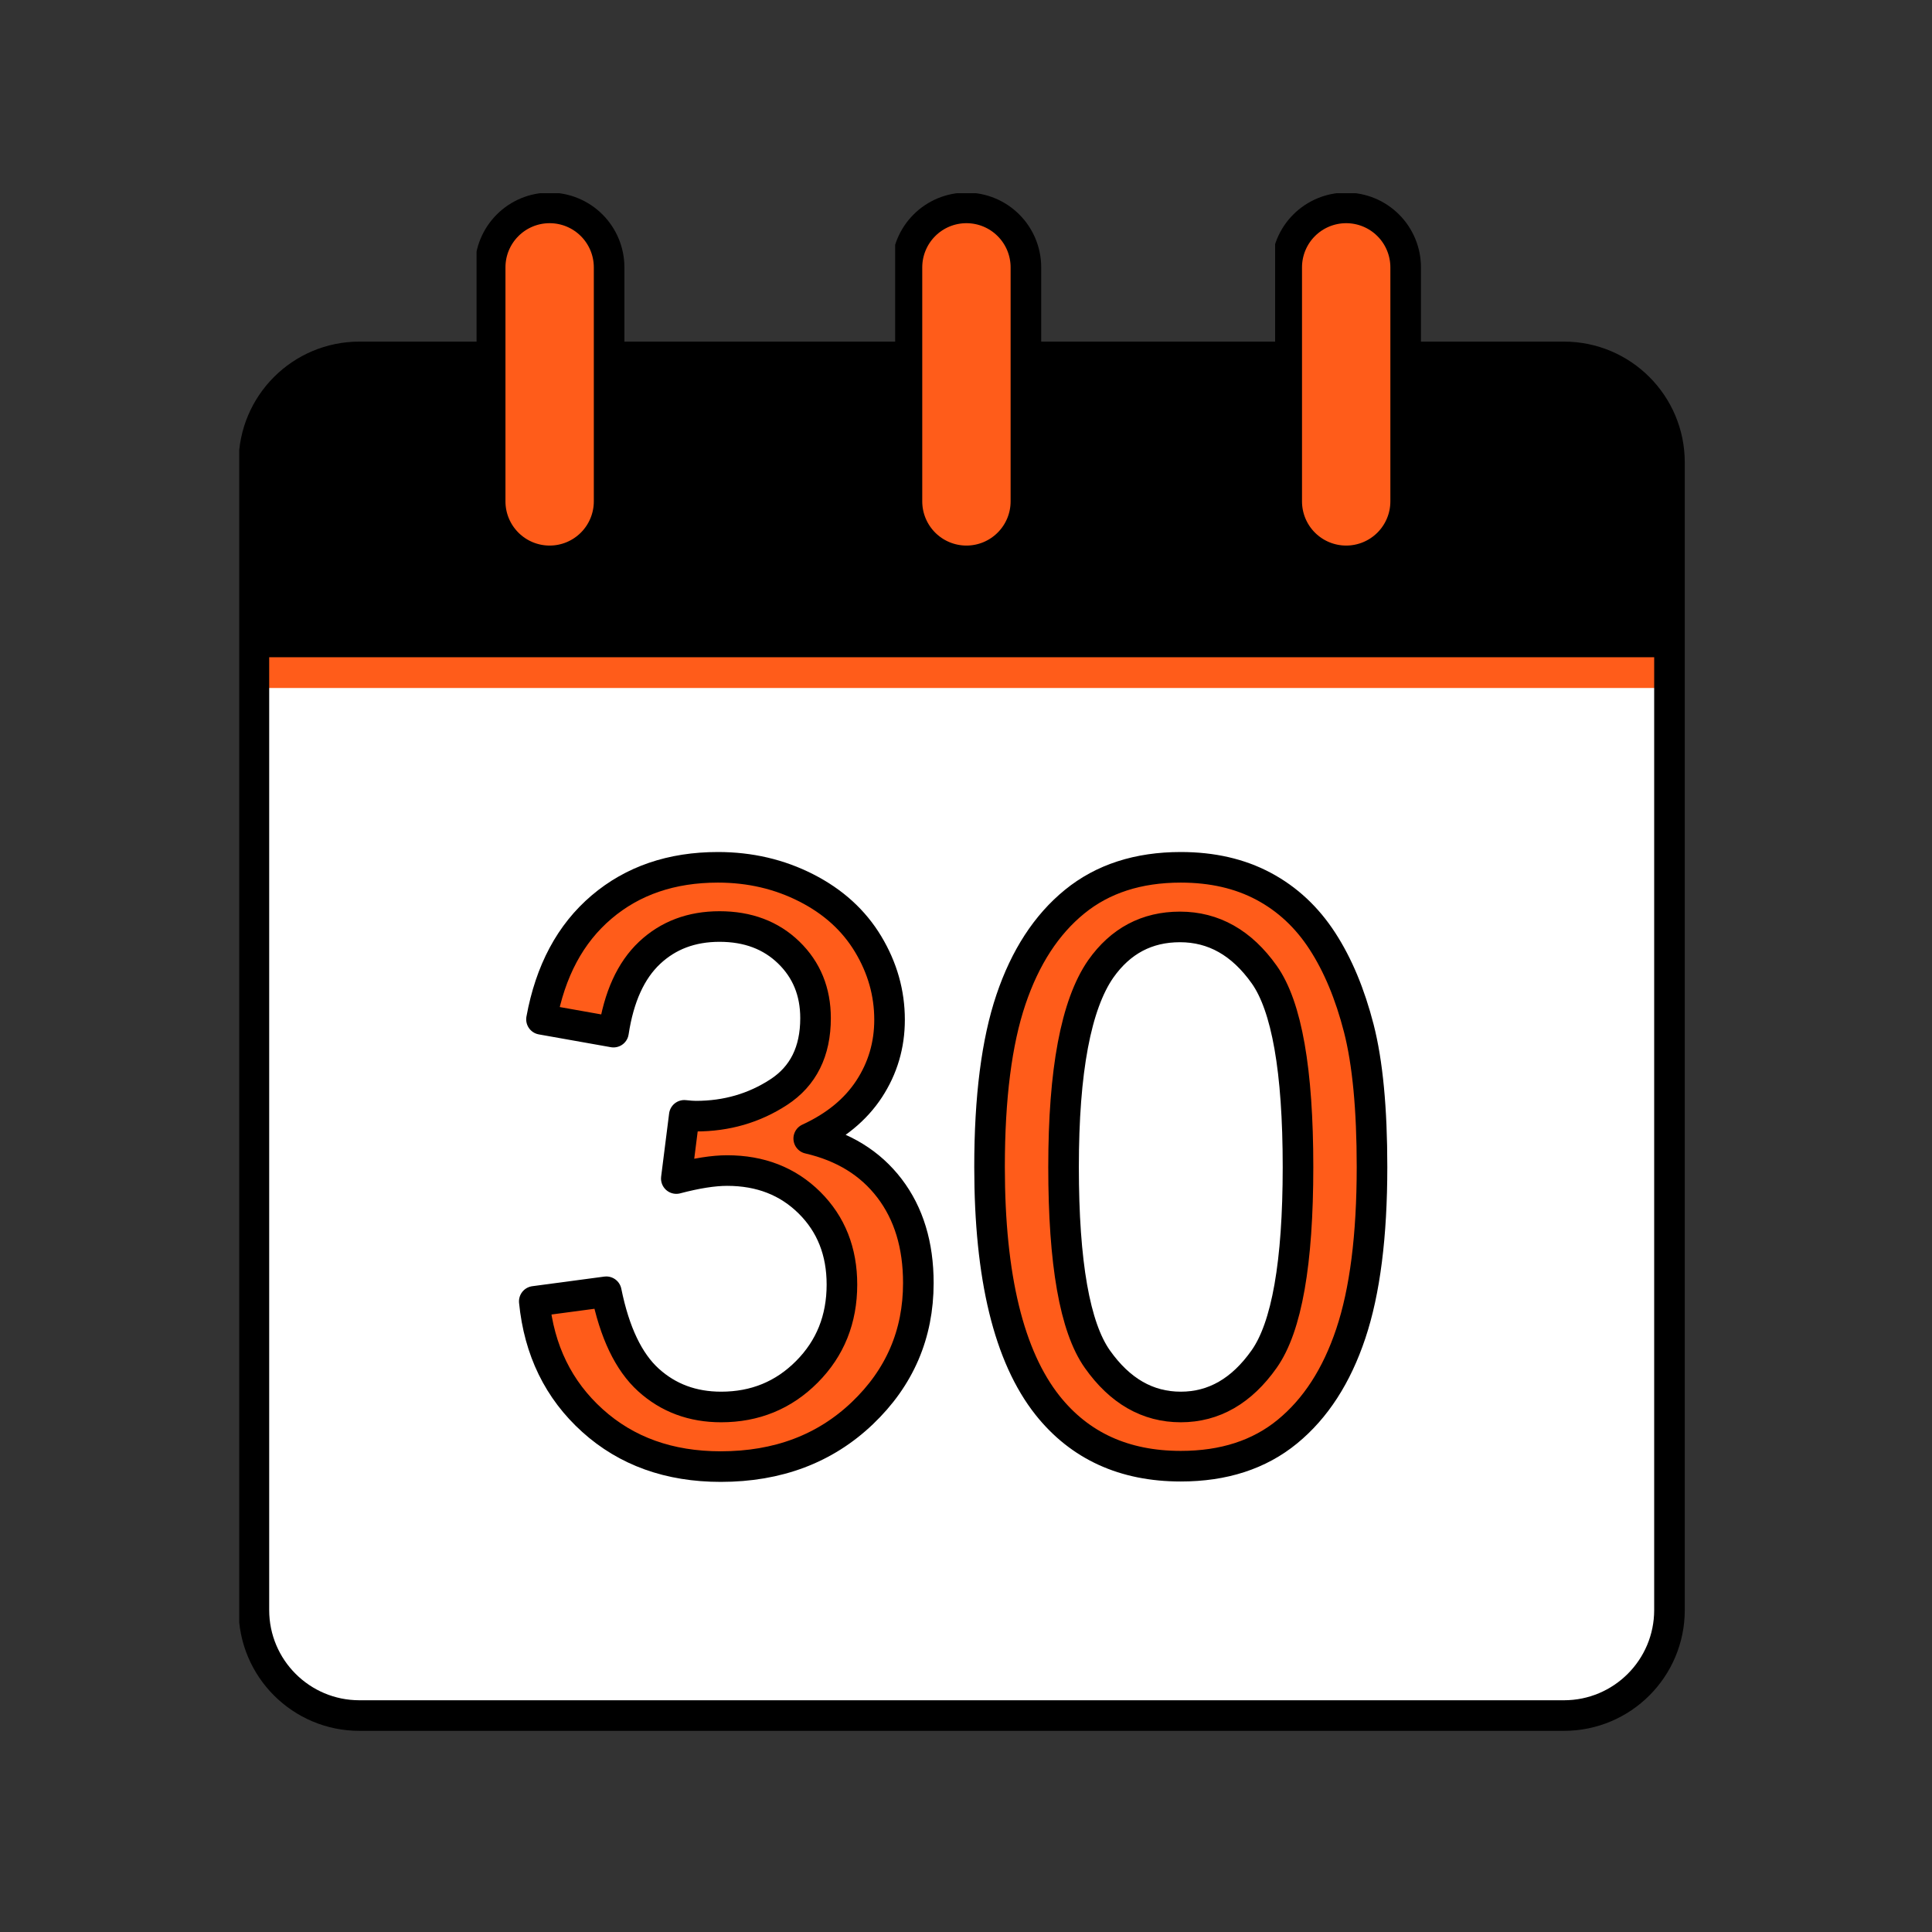
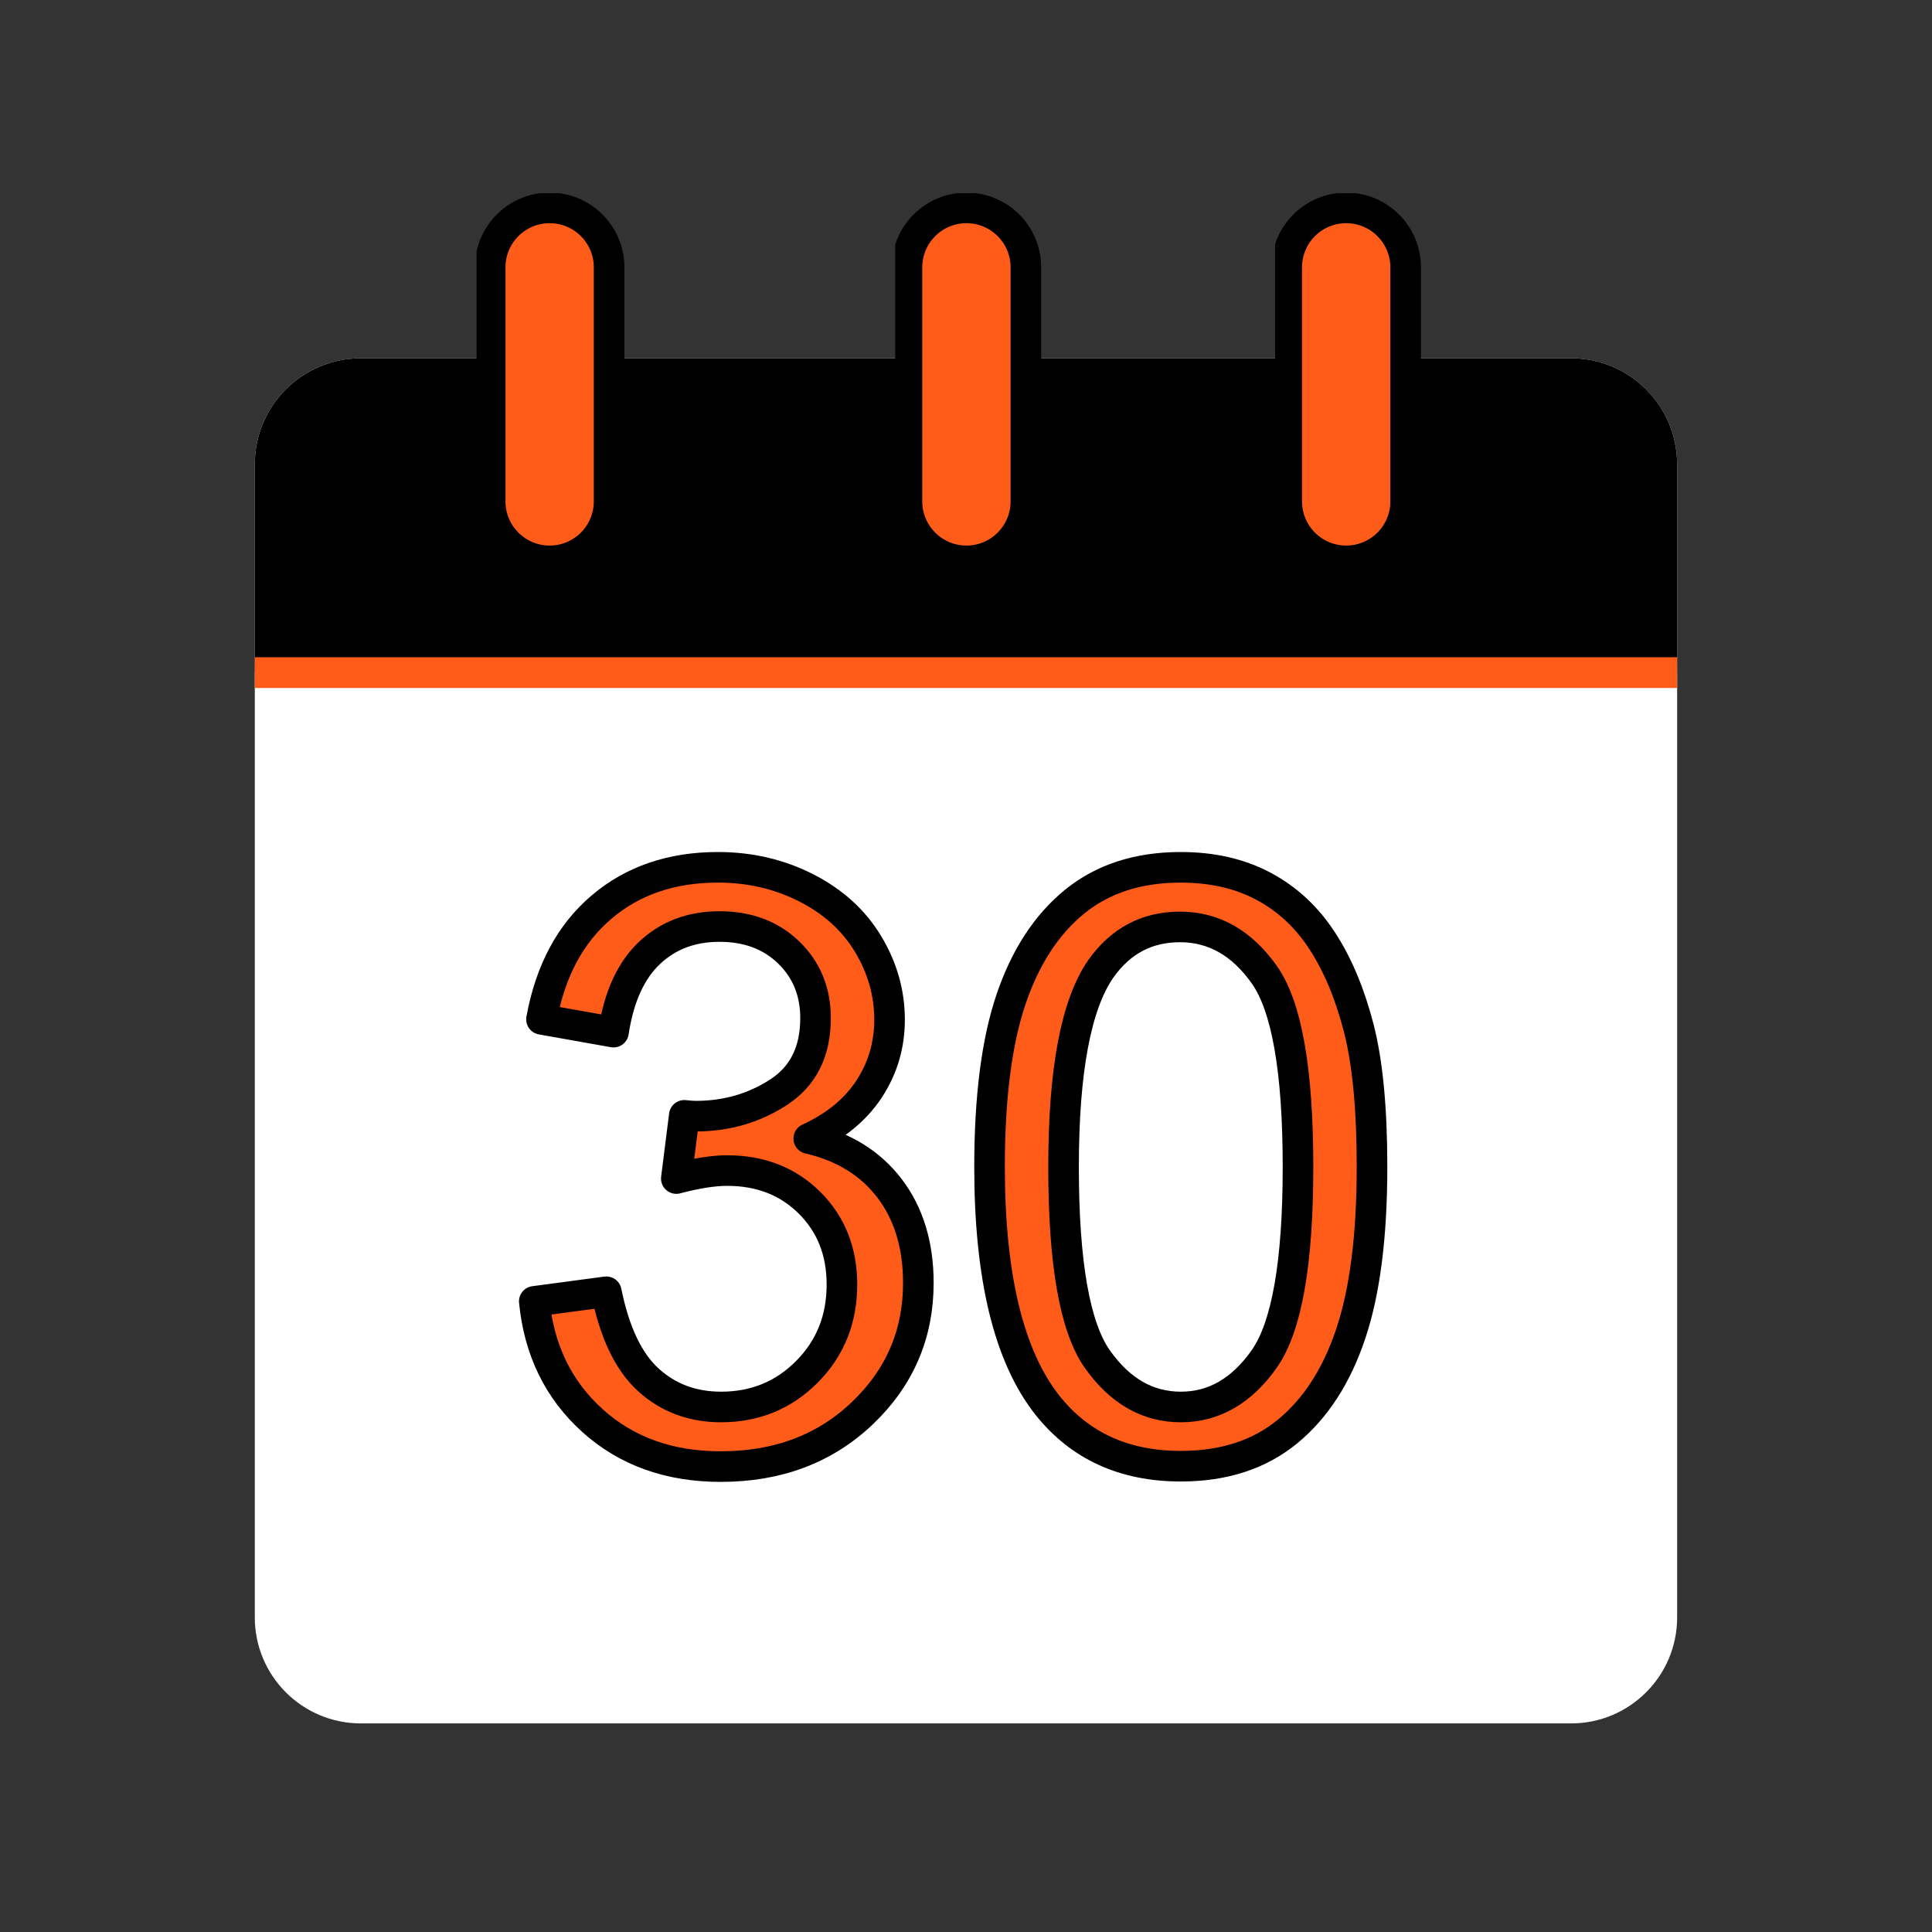
<svg xmlns="http://www.w3.org/2000/svg" version="1.0" preserveAspectRatio="xMidYMid meet" height="400" viewBox="0 0 300 300" zoomAndPan="magnify" width="400">
  <rect x="0" y="0" width="300" height="300" fill="#333333" stroke="none" />
  <defs>
    <clipPath id="e25c07b0af">
      <path clip-rule="nonzero" d="M 39.516 55.594 L 260.512 55.594 L 260.512 105 L 39.516 105 Z M 39.516 55.594" />
    </clipPath>
    <clipPath id="09b97cf83e">
      <path clip-rule="evenodd" d="M 243.961 55.633 C 253.055 55.633 260.426 63.004 260.426 72.098 L 260.426 251.145 C 260.426 260.238 253.055 267.609 243.961 267.609 C 203.02 267.609 96.973 267.609 56.031 267.609 C 46.938 267.609 39.566 260.238 39.566 251.145 C 39.566 211.605 39.566 111.641 39.566 72.098 C 39.566 63.004 46.938 55.633 56.031 55.633 C 96.973 55.633 203.02 55.633 243.961 55.633 Z M 243.961 55.633" />
    </clipPath>
    <clipPath id="222135bf19">
      <path clip-rule="nonzero" d="M 39.516 55.594 L 260.512 55.594 L 260.512 107 L 39.516 107 Z M 39.516 55.594" />
    </clipPath>
    <clipPath id="5d07e3ab09">
      <path clip-rule="evenodd" d="M 243.961 55.633 C 253.055 55.633 260.426 63.004 260.426 72.098 L 260.426 251.145 C 260.426 260.238 253.055 267.609 243.961 267.609 C 203.02 267.609 96.973 267.609 56.031 267.609 C 46.938 267.609 39.566 260.238 39.566 251.145 C 39.566 211.605 39.566 111.641 39.566 72.098 C 39.566 63.004 46.938 55.633 56.031 55.633 C 96.973 55.633 203.02 55.633 243.961 55.633 Z M 243.961 55.633" />
    </clipPath>
    <clipPath id="e54dbcbed9">
-       <path clip-rule="nonzero" d="M 37.148 53 L 262.898 53 L 262.898 270 L 37.148 270 Z M 37.148 53" />
+       <path clip-rule="nonzero" d="M 37.148 53 L 262.898 53 L 37.148 270 Z M 37.148 53" />
    </clipPath>
    <clipPath id="efbde1e2e6">
      <path clip-rule="nonzero" d="M 74 30 L 98 30 L 98 90 L 74 90 Z M 74 30" />
    </clipPath>
    <clipPath id="32a8f98d90">
      <path clip-rule="nonzero" d="M 139 30 L 163 30 L 163 90 L 139 90 Z M 139 30" />
    </clipPath>
    <clipPath id="6d620fefea">
      <path clip-rule="nonzero" d="M 198 30 L 222 30 L 222 90 L 198 90 Z M 198 30" />
    </clipPath>
  </defs>
  <path fill-rule="evenodd" fill-opacity="1" d="M 243.961 55.633 C 253.055 55.633 260.426 63.004 260.426 72.098 L 260.426 251.145 C 260.426 260.238 253.055 267.609 243.961 267.609 C 203.02 267.609 96.973 267.609 56.031 267.609 C 46.938 267.609 39.566 260.238 39.566 251.145 C 39.566 211.605 39.566 111.641 39.566 72.098 C 39.566 63.004 46.938 55.633 56.031 55.633 C 96.973 55.633 203.02 55.633 243.961 55.633 Z M 243.961 55.633" fill="#ffffff" />
  <g clip-path="url(#e25c07b0af)">
    <g clip-path="url(#09b97cf83e)">
      <path fill-rule="evenodd" fill-opacity="1" d="M 28.109 42.738 L 271.93 42.738 L 271.93 104.441 L 28.109 104.441 Z M 28.109 42.738" fill="#000000" />
    </g>
  </g>
  <g clip-path="url(#222135bf19)">
    <g clip-path="url(#5d07e3ab09)">
      <path fill-rule="evenodd" fill-opacity="1" d="M 274.316 42.738 L 274.316 104.441 C 274.316 105.758 273.25 106.828 271.93 106.828 L 28.109 106.828 C 26.793 106.828 25.723 105.758 25.723 104.441 L 25.723 42.738 C 25.723 41.422 26.793 40.352 28.109 40.352 L 271.93 40.352 C 273.25 40.352 274.316 41.422 274.316 42.738 Z M 269.543 45.125 L 30.496 45.125 C 30.496 45.125 30.496 102.055 30.496 102.055 L 269.543 102.055 Z M 269.543 45.125" fill="#ff5c1a" />
    </g>
  </g>
  <g clip-path="url(#e54dbcbed9)">
-     <path stroke-miterlimit="1.5" stroke-opacity="1" stroke-width="51.08" stroke="#000000" d="M 2508.89 479.414 C 2606.208 479.414 2685.091 558.297 2685.091 655.615 L 2685.091 2571.715 C 2685.091 2669.034 2606.208 2747.917 2508.89 2747.917 C 2070.749 2747.917 935.87 2747.917 497.729 2747.917 C 400.411 2747.917 321.528 2669.034 321.528 2571.715 C 321.528 2148.581 321.528 1078.791 321.528 655.615 C 321.528 558.297 400.411 479.414 497.729 479.414 C 935.87 479.414 2070.749 479.414 2508.89 479.414 Z M 2508.89 479.414" stroke-linejoin="round" fill="none" transform="matrix(0.093, 0, 0, 0.093, 9.522, 10.835)" stroke-linecap="round" />
-   </g>
-   <path stroke-miterlimit="1.5" stroke-opacity="1" stroke-width="51.08" stroke="#000000" d="M 904.852 742.859 C 904.852 749.046 904.225 755.233 902.929 761.294 C 901.675 767.397 899.752 773.333 897.286 779.061 C 894.777 784.788 891.684 790.264 888.047 795.406 C 884.452 800.589 880.313 805.355 875.673 809.744 C 871.075 814.134 866.017 818.063 860.582 821.533 C 855.148 824.961 849.421 827.887 843.359 830.27 C 837.34 832.653 831.111 834.45 824.673 835.662 C 818.277 836.875 811.798 837.46 805.235 837.46 C 798.713 837.46 792.234 836.875 785.796 835.662 C 779.4 834.45 773.171 832.653 767.152 830.27 C 761.09 827.887 755.363 824.961 749.929 821.533 C 744.452 818.063 739.436 814.134 734.838 809.744 C 730.197 805.355 726.059 800.589 722.422 795.406 C 718.785 790.264 715.734 784.788 713.225 779.061 C 710.717 773.333 708.836 767.397 707.54 761.294 C 706.286 755.233 705.659 749.046 705.659 742.859 C 705.659 736.63 706.286 730.485 707.54 724.382 C 708.836 718.278 710.717 712.384 713.225 706.657 C 715.734 700.888 718.785 695.454 722.422 690.27 C 726.059 685.128 730.197 680.321 734.838 675.932 C 739.436 671.542 744.452 667.613 749.929 664.185 C 755.363 660.715 761.09 657.831 767.152 655.448 C 773.171 653.065 779.4 651.268 785.796 650.055 C 792.234 648.843 798.713 648.216 805.235 648.216 C 811.798 648.216 818.277 648.843 824.673 650.055 C 831.111 651.268 837.34 653.065 843.359 655.448 C 849.421 657.831 855.148 660.715 860.582 664.185 C 866.017 667.613 871.075 671.542 875.673 675.932 C 880.313 680.321 884.452 685.128 888.047 690.27 C 891.684 695.454 894.777 700.888 897.286 706.657 C 899.752 712.384 901.675 718.278 902.929 724.382 C 904.225 730.485 904.852 736.63 904.852 742.859 Z M 904.852 742.859" stroke-linejoin="round" fill-rule="nonzero" fill="#ff5c1a" fill-opacity="1" transform="matrix(0.093, 0, 0, 0.093, 9.522, 10.835)" stroke-linecap="round" />
+     </g>
  <path stroke-miterlimit="1.5" stroke-opacity="1" stroke-width="51.08" stroke="#000000" d="M 1602.885 742.859 C 1602.885 749.046 1602.258 755.233 1601.004 761.294 C 1599.708 767.397 1597.827 773.333 1595.319 779.061 C 1592.81 784.788 1589.759 790.264 1586.122 795.406 C 1582.485 800.589 1578.346 805.355 1573.748 809.744 C 1569.108 814.134 1564.091 818.063 1558.657 821.533 C 1553.181 824.961 1547.454 827.887 1541.434 830.27 C 1535.373 832.653 1529.144 834.45 1522.748 835.662 C 1516.31 836.875 1509.831 837.46 1503.309 837.46 C 1496.746 837.46 1490.267 836.875 1483.871 835.662 C 1477.433 834.45 1471.246 832.653 1465.185 830.27 C 1459.123 827.887 1453.396 824.961 1447.962 821.533 C 1442.527 818.063 1437.511 814.134 1432.871 809.744 C 1428.23 805.355 1424.134 800.589 1420.497 795.406 C 1416.86 790.264 1413.766 784.788 1411.258 779.061 C 1408.792 773.333 1406.869 767.397 1405.615 761.294 C 1404.319 755.233 1403.692 749.046 1403.692 742.859 C 1403.692 736.63 1404.319 730.485 1405.615 724.382 C 1406.869 718.278 1408.792 712.384 1411.258 706.657 C 1413.766 700.888 1416.86 695.454 1420.497 690.27 C 1424.134 685.128 1428.23 680.321 1432.871 675.932 C 1437.511 671.542 1442.527 667.613 1447.962 664.185 C 1453.396 660.715 1459.123 657.831 1465.185 655.448 C 1471.246 653.065 1477.433 651.268 1483.871 650.055 C 1490.267 648.843 1496.746 648.216 1503.309 648.216 C 1509.831 648.216 1516.31 648.843 1522.748 650.055 C 1529.144 651.268 1535.373 653.065 1541.434 655.448 C 1547.454 657.831 1553.181 660.715 1558.657 664.185 C 1564.091 667.613 1569.108 671.542 1573.748 675.932 C 1578.346 680.321 1582.485 685.128 1586.122 690.27 C 1589.759 695.454 1592.81 700.888 1595.319 706.657 C 1597.827 712.384 1599.708 718.278 1601.004 724.382 C 1602.258 730.485 1602.885 736.63 1602.885 742.859 Z M 1602.885 742.859" stroke-linejoin="round" fill-rule="nonzero" fill="#ff5c1a" fill-opacity="1" transform="matrix(0.093, 0, 0, 0.093, 9.522, 10.835)" stroke-linecap="round" />
  <path stroke-miterlimit="1.5" stroke-opacity="1" stroke-width="51.08" stroke="#000000" d="M 2238.882 742.859 C 2238.882 749.046 2238.255 755.233 2237.001 761.294 C 2235.705 767.397 2233.824 773.333 2231.315 779.061 C 2228.807 784.788 2225.756 790.264 2222.119 795.406 C 2218.482 800.589 2214.343 805.355 2209.703 809.744 C 2205.105 814.134 2200.046 818.063 2194.612 821.533 C 2189.178 824.961 2183.45 827.887 2177.389 830.27 C 2171.369 832.653 2165.141 834.45 2158.703 835.662 C 2152.307 836.875 2145.827 837.46 2139.306 837.46 C 2132.743 837.46 2126.263 836.875 2119.868 835.662 C 2113.43 834.45 2107.201 832.653 2101.181 830.27 C 2095.12 827.887 2089.393 824.961 2083.958 821.533 C 2078.524 818.063 2073.466 814.134 2068.867 809.744 C 2064.227 805.355 2060.089 800.589 2056.452 795.406 C 2052.857 790.264 2049.763 784.788 2047.255 779.061 C 2044.747 773.333 2042.866 767.397 2041.612 761.294 C 2040.316 755.233 2039.689 749.046 2039.689 742.859 C 2039.689 736.63 2040.316 730.485 2041.612 724.382 C 2042.866 718.278 2044.747 712.384 2047.255 706.657 C 2049.763 700.888 2052.857 695.454 2056.452 690.27 C 2060.089 685.128 2064.227 680.321 2068.867 675.932 C 2073.466 671.542 2078.524 667.613 2083.958 664.185 C 2089.393 660.715 2095.12 657.831 2101.181 655.448 C 2107.201 653.065 2113.43 651.268 2119.868 650.055 C 2126.263 648.843 2132.743 648.216 2139.306 648.216 C 2145.827 648.216 2152.307 648.843 2158.703 650.055 C 2165.141 651.268 2171.369 653.065 2177.389 655.448 C 2183.45 657.831 2189.178 660.715 2194.612 664.185 C 2200.046 667.613 2205.105 671.542 2209.703 675.932 C 2214.343 680.321 2218.482 685.128 2222.119 690.27 C 2225.756 695.454 2228.807 700.888 2231.315 706.657 C 2233.824 712.384 2235.705 718.278 2237.001 724.382 C 2238.255 730.485 2238.882 736.63 2238.882 742.859 Z M 2238.882 742.859" stroke-linejoin="round" fill-rule="nonzero" fill="#ff5c1a" fill-opacity="1" transform="matrix(0.093, 0, 0, 0.093, 9.522, 10.835)" stroke-linecap="round" />
  <path fill-rule="evenodd" fill-opacity="1" d="M 85.711 32.383 C 88.172 32.383 90.531 33.359 92.27 35.102 C 94.008 36.84 94.988 39.199 94.988 41.66 C 94.988 51.82 94.988 68.016 94.988 78.176 C 94.988 80.637 94.008 82.996 92.27 84.734 C 90.531 86.477 88.172 87.453 85.711 87.453 C 85.707 87.453 85.707 87.453 85.707 87.453 C 83.246 87.453 80.887 86.477 79.148 84.734 C 77.406 82.996 76.43 80.637 76.43 78.176 C 76.43 68.016 76.43 51.82 76.43 41.66 C 76.43 39.199 77.406 36.84 79.148 35.102 C 80.887 33.359 83.246 32.383 85.707 32.383 C 85.707 32.383 85.707 32.383 85.711 32.383 Z M 85.711 32.383" fill="#ff5c1a" />
  <g clip-path="url(#efbde1e2e6)">
    <path stroke-miterlimit="1.5" stroke-opacity="1" stroke-width="51.08" stroke="#000000" d="M 815.351 230.6 C 841.687 230.6 866.936 241.051 885.539 259.695 C 904.141 278.298 914.634 303.547 914.634 329.883 C 914.634 438.614 914.634 611.931 914.634 720.661 C 914.634 746.997 904.141 772.247 885.539 790.849 C 866.936 809.493 841.687 819.944 815.351 819.944 C 815.309 819.944 815.309 819.944 815.309 819.944 C 788.973 819.944 763.724 809.493 745.121 790.849 C 726.477 772.247 716.026 746.997 716.026 720.661 C 716.026 611.931 716.026 438.614 716.026 329.883 C 716.026 303.547 726.477 278.298 745.121 259.695 C 763.724 241.051 788.973 230.6 815.309 230.6 C 815.309 230.6 815.309 230.6 815.351 230.6 Z M 815.351 230.6" stroke-linejoin="round" fill="none" transform="matrix(0.093, 0, 0, 0.093, 9.522, 10.835)" stroke-linecap="round" />
  </g>
  <path fill-rule="evenodd" fill-opacity="1" d="M 150.738 32.383 C 153.199 32.383 155.559 33.359 157.297 35.102 C 159.039 36.84 160.016 39.199 160.016 41.66 C 160.016 51.82 160.016 68.016 160.016 78.176 C 160.016 80.637 159.039 82.996 157.297 84.734 C 155.559 86.477 153.199 87.453 150.738 87.453 C 150.738 87.453 150.738 87.453 150.734 87.453 C 148.277 87.453 145.914 86.477 144.176 84.734 C 142.438 82.996 141.457 80.637 141.457 78.176 C 141.457 68.016 141.457 51.82 141.457 41.66 C 141.457 39.199 142.438 36.84 144.176 35.102 C 145.914 33.359 148.277 32.383 150.734 32.383 C 150.738 32.383 150.738 32.383 150.738 32.383 Z M 150.738 32.383" fill="#ff5c1a" />
  <g clip-path="url(#32a8f98d90)">
    <path stroke-miterlimit="1.5" stroke-opacity="1" stroke-width="51.08" stroke="#000000" d="M 1511.252 230.6 C 1537.588 230.6 1562.837 241.051 1581.44 259.695 C 1600.084 278.298 1610.535 303.547 1610.535 329.883 C 1610.535 438.614 1610.535 611.931 1610.535 720.661 C 1610.535 746.997 1600.084 772.247 1581.44 790.849 C 1562.837 809.493 1537.588 819.944 1511.252 819.944 C 1511.252 819.944 1511.252 819.944 1511.21 819.944 C 1484.916 819.944 1459.625 809.493 1441.022 790.849 C 1422.42 772.247 1411.927 746.997 1411.927 720.661 C 1411.927 611.931 1411.927 438.614 1411.927 329.883 C 1411.927 303.547 1422.42 278.298 1441.022 259.695 C 1459.625 241.051 1484.916 230.6 1511.21 230.6 C 1511.252 230.6 1511.252 230.6 1511.252 230.6 Z M 1511.252 230.6" stroke-linejoin="round" fill="none" transform="matrix(0.093, 0, 0, 0.093, 9.522, 10.835)" stroke-linecap="round" />
  </g>
  <path fill-rule="evenodd" fill-opacity="1" d="M 209.984 32.383 C 212.445 32.383 214.805 33.359 216.547 35.102 C 218.285 36.84 219.266 39.199 219.266 41.66 C 219.266 51.82 219.266 68.016 219.266 78.176 C 219.266 80.637 218.285 82.996 216.547 84.734 C 214.805 86.477 212.445 87.453 209.984 87.453 C 207.523 87.453 205.164 86.477 203.422 84.734 C 201.684 82.996 200.707 80.637 200.707 78.176 C 200.707 68.016 200.707 51.82 200.707 41.66 C 200.707 39.199 201.684 36.84 203.422 35.102 C 205.164 33.359 207.523 32.383 209.984 32.383 Z M 209.984 32.383" fill="#ff5c1a" />
  <g clip-path="url(#6d620fefea)">
    <path stroke-miterlimit="1.5" stroke-opacity="1" stroke-width="51.08" stroke="#000000" d="M 2145.284 230.6 C 2171.62 230.6 2196.869 241.051 2215.514 259.695 C 2234.116 278.298 2244.609 303.547 2244.609 329.883 C 2244.609 438.614 2244.609 611.931 2244.609 720.661 C 2244.609 746.997 2234.116 772.247 2215.514 790.849 C 2196.869 809.493 2171.62 819.944 2145.284 819.944 C 2118.948 819.944 2093.699 809.493 2075.054 790.849 C 2056.452 772.247 2046.001 746.997 2046.001 720.661 C 2046.001 611.931 2046.001 438.614 2046.001 329.883 C 2046.001 303.547 2056.452 278.298 2075.054 259.695 C 2093.699 241.051 2118.948 230.6 2145.284 230.6 Z M 2145.284 230.6" stroke-linejoin="round" fill="none" transform="matrix(0.093, 0, 0, 0.093, 9.522, 10.835)" stroke-linecap="round" />
  </g>
  <path stroke-miterlimit="2" stroke-opacity="1" stroke-width="51.08" stroke="#000000" d="M 789.684 2056.363 L 909.952 2040.311 C 923.747 2108.45 947.241 2157.569 980.391 2187.626 C 1013.583 2217.682 1054.007 2232.69 1101.662 2232.69 C 1158.181 2232.69 1205.962 2213.126 1244.923 2173.914 C 1283.883 2134.744 1303.364 2086.211 1303.364 2028.313 C 1303.364 1973.091 1285.346 1927.567 1249.27 1891.7 C 1213.194 1855.874 1167.336 1837.94 1111.653 1837.94 C 1088.954 1837.94 1060.653 1842.372 1026.834 1851.276 L 1040.17 1745.764 C 1048.196 1746.642 1054.675 1747.102 1059.566 1747.102 C 1110.776 1747.102 1156.843 1733.725 1197.81 1707.012 C 1238.819 1680.3 1259.303 1639.082 1259.303 1583.441 C 1259.303 1539.339 1244.379 1502.844 1214.532 1473.875 C 1184.684 1444.947 1146.183 1430.483 1098.987 1430.483 C 1052.209 1430.483 1013.248 1445.156 982.063 1474.544 C 950.919 1503.931 930.854 1548.034 921.95 1606.809 L 801.723 1585.448 C 816.396 1504.851 849.797 1442.397 901.926 1398.085 C 954.013 1353.774 1018.808 1331.618 1096.312 1331.618 C 1149.736 1331.618 1198.939 1343.072 1243.919 1366.022 C 1288.9 1388.93 1323.304 1420.241 1347.132 1459.871 C 1370.96 1499.5 1382.874 1541.554 1382.874 1586.117 C 1382.874 1628.422 1371.503 1666.923 1348.804 1701.661 C 1326.063 1736.4 1292.453 1763.99 1247.932 1784.474 C 1305.83 1797.851 1350.811 1825.567 1382.874 1867.663 C 1414.937 1909.759 1430.948 1962.389 1430.948 2025.638 C 1430.948 2111.126 1399.762 2183.613 1337.434 2243.057 C 1275.105 2302.501 1196.263 2332.224 1100.994 2332.224 C 1015.046 2332.224 943.646 2306.64 886.877 2255.431 C 830.108 2204.222 797.71 2137.838 789.684 2056.363 Z M 789.684 2056.363" stroke-linejoin="round" fill-rule="evenodd" fill="#ff5c1a" fill-opacity="1" transform="matrix(0.093, 0, 0, 0.093, 9.522, 10.835)" stroke-linecap="butt" />
  <path stroke-miterlimit="2" stroke-opacity="1" stroke-width="51.08" stroke="#000000" d="M 1549.837 1831.921 C 1549.837 1716.125 1561.75 1622.946 1585.578 1552.381 C 1609.406 1481.776 1644.814 1427.348 1691.801 1389.056 C 1738.788 1350.764 1797.898 1331.618 1869.131 1331.618 C 1921.678 1331.618 1967.787 1342.194 2007.416 1363.347 C 2047.046 1384.499 2079.778 1414.974 2105.613 1454.854 C 2131.447 1494.693 2151.68 1543.226 2166.395 1600.455 C 2181.068 1657.684 2188.425 1734.853 2188.425 1831.921 C 2188.425 1946.796 2176.637 2039.558 2153.018 2110.122 C 2129.441 2180.728 2094.158 2235.282 2047.171 2273.783 C 2000.184 2312.325 1940.824 2331.555 1869.131 2331.555 C 1774.739 2331.555 1700.58 2297.736 1646.695 2230.014 C 1582.151 2148.54 1549.837 2015.856 1549.837 1831.921 Z M 1673.407 1831.921 C 1673.407 1992.697 1692.261 2099.671 1729.884 2152.887 C 1767.507 2206.103 1813.909 2232.69 1869.131 2232.69 C 1924.353 2232.69 1970.797 2205.977 2008.42 2152.553 C 2046.043 2099.128 2064.854 1992.237 2064.854 1831.921 C 2064.854 1670.727 2046.043 1563.627 2008.42 1510.62 C 1970.797 1457.613 1923.935 1431.152 1867.793 1431.152 C 1812.571 1431.152 1768.51 1454.52 1735.527 1501.256 C 1694.142 1560.951 1673.407 1671.145 1673.407 1831.921 Z M 1673.407 1831.921" stroke-linejoin="round" fill-rule="evenodd" fill="#ff5c1a" fill-opacity="1" transform="matrix(0.093, 0, 0, 0.093, 9.522, 10.835)" stroke-linecap="butt" />
</svg>